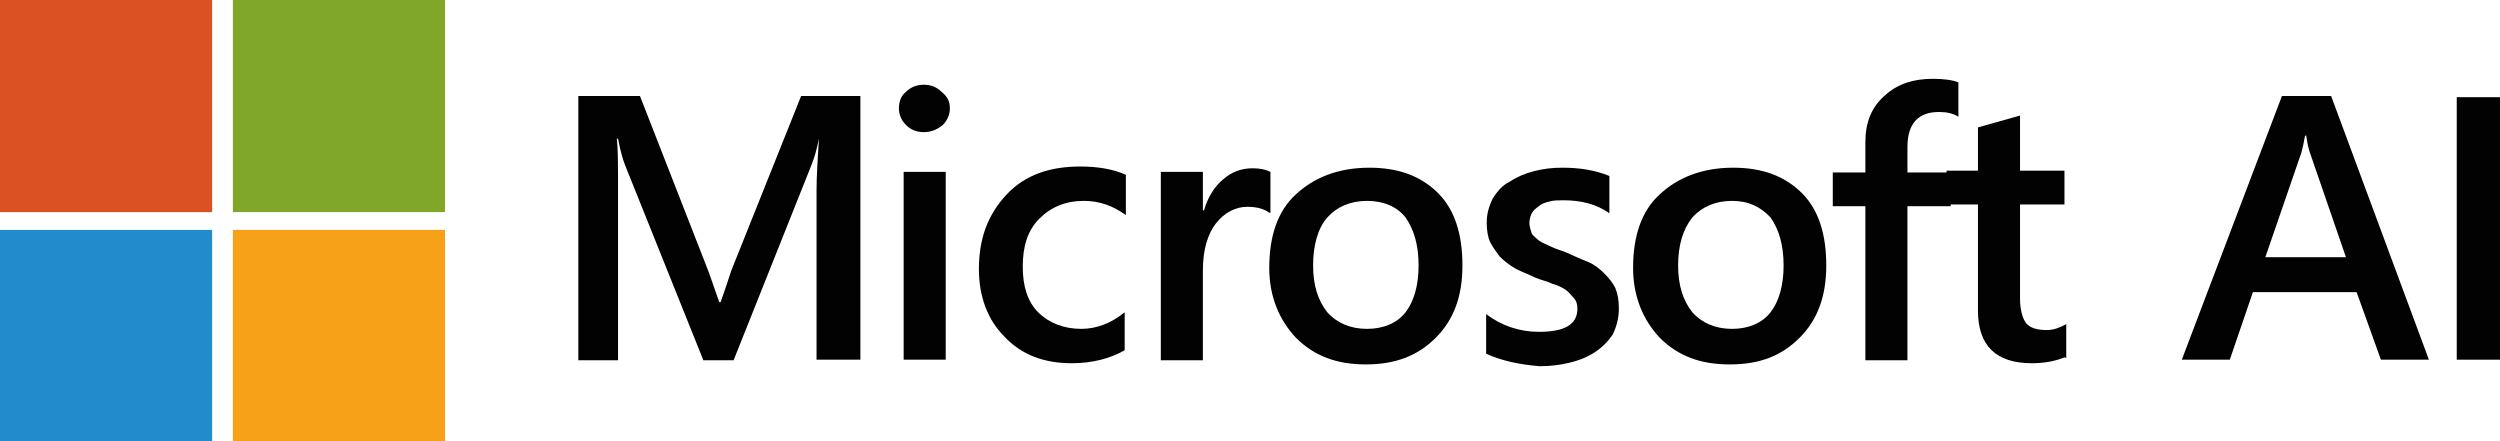
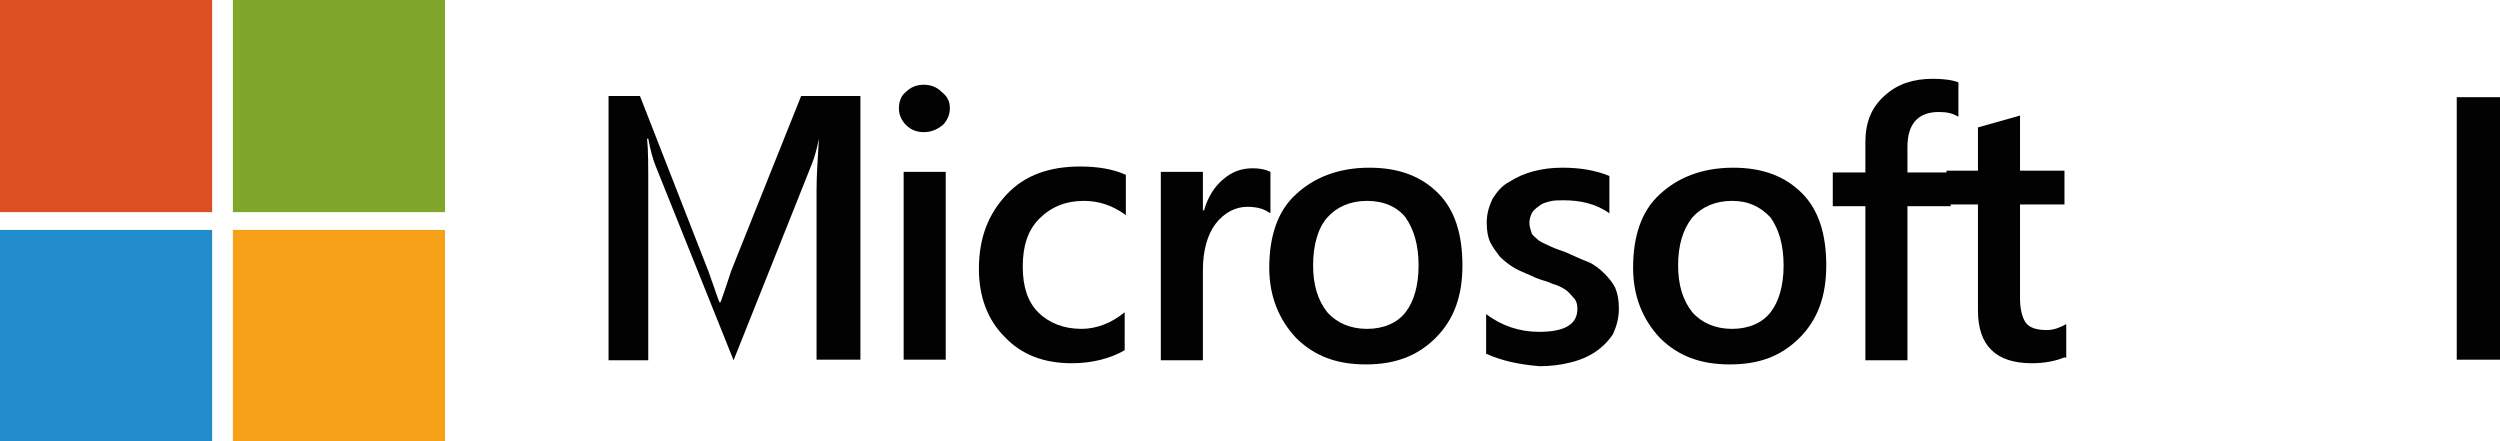
<svg xmlns="http://www.w3.org/2000/svg" version="1.1" id="Layer_1" x="0px" y="0px" viewBox="0 0 421.9 74.5" style="enable-background:new 0 0 421.9 74.5;" xml:space="preserve">
  <style type="text/css">
	.st0{fill:#020203;}
	.st1{fill:#DC5123;}
	.st2{fill:#80A62A;}
	.st3{fill:#218CCC;}
	.st4{fill:#F6A118;}
</style>
  <g>
    <g>
-       <path class="st0" d="M145.1,60.7h-7.3V32.1c0-2.4,0.2-5.3,0.4-8.7l0,0c-0.4,2-0.8,3.3-1.2,4.3l-13.2,33.1h-5.1l-13.2-32.9    c-0.4-1-0.8-2.4-1.2-4.5h-0.2c0.2,1.8,0.2,4.7,0.2,8.7v28.7h-6.7V16.2H108l11.6,29.7c0.8,2.2,1.4,4.1,1.8,5.1h0.2    c0.8-2.2,1.4-4.1,1.8-5.3l11.8-29.5h10v44.5H145.1z" />
+       <path class="st0" d="M145.1,60.7h-7.3V32.1c0-2.4,0.2-5.3,0.4-8.7l0,0c-0.4,2-0.8,3.3-1.2,4.3l-13.2,33.1l-13.2-32.9    c-0.4-1-0.8-2.4-1.2-4.5h-0.2c0.2,1.8,0.2,4.7,0.2,8.7v28.7h-6.7V16.2H108l11.6,29.7c0.8,2.2,1.4,4.1,1.8,5.1h0.2    c0.8-2.2,1.4-4.1,1.8-5.3l11.8-29.5h10v44.5H145.1z" />
      <path class="st0" d="M155.9,22.3c-1.2,0-2.2-0.4-3-1.2c-0.8-0.8-1.2-1.8-1.2-2.8c0-1.2,0.4-2.2,1.2-2.8c0.8-0.8,1.8-1.2,3-1.2    s2.2,0.4,3,1.2c1,0.8,1.4,1.6,1.4,2.8c0,1-0.4,2-1.2,2.8C158.1,21.9,157.1,22.3,155.9,22.3z M159.6,60.7h-7.1V29h7.1V60.7z" />
      <path class="st0" d="M189.8,59.1c-2.4,1.4-5.5,2.2-8.9,2.2c-4.7,0-8.5-1.4-11.4-4.5c-2.8-2.8-4.3-6.7-4.3-11.4    c0-5.3,1.6-9.3,4.7-12.6s7.3-4.7,12.4-4.7c2.8,0,5.5,0.4,7.7,1.4v6.8c-2.2-1.6-4.5-2.4-7.1-2.4c-3,0-5.5,1-7.5,3s-2.8,4.7-2.8,8.1    c0,3.3,0.8,5.9,2.6,7.7s4.3,2.8,7.3,2.8c2.6,0,5.1-1,7.3-2.8C189.8,52.8,189.8,59.1,189.8,59.1z" />
      <path class="st0" d="M214.2,35.9c-0.8-0.6-2-1-3.7-1c-2,0-3.9,1-5.3,2.8s-2.2,4.5-2.2,7.9v15.2h-7.1V29h7.1v6.5h0.2    c0.6-2.2,1.8-4.1,3.3-5.3c1.4-1.2,3-1.8,4.9-1.8c1.2,0,2.2,0.2,3,0.6v6.9C214.4,35.9,214.2,35.9,214.2,35.9z" />
      <path class="st0" d="M230.5,61.5c-4.9,0-8.7-1.4-11.8-4.5c-2.8-3-4.5-6.9-4.5-11.8c0-5.3,1.4-9.6,4.5-12.4c3-2.8,7.1-4.5,12.4-4.5    c4.9,0,8.7,1.4,11.6,4.3c2.8,2.8,4.1,6.9,4.1,12.2c0,5.1-1.4,9.1-4.5,12.2C239.2,60.1,235.4,61.5,230.5,61.5z M230.7,33.9    c-2.8,0-5.1,1-6.7,2.8s-2.4,4.7-2.4,8.1c0,3.3,0.8,5.9,2.4,7.9c1.6,1.8,3.9,2.8,6.7,2.8s5.1-1,6.5-2.8s2.2-4.5,2.2-7.9    c0-3.5-0.8-6.1-2.2-8.1C235.8,34.9,233.5,33.9,230.7,33.9z" />
      <path class="st0" d="M250.8,59.7V53c2.6,2,5.7,3,8.9,3c4.3,0,6.5-1.2,6.5-3.9c0-0.8-0.2-1.4-0.6-1.8s-0.8-1-1.4-1.4    s-1.4-0.8-2.2-1c-0.8-0.4-1.8-0.6-2.8-1c-1.2-0.6-2.4-1-3.5-1.6c-1-0.6-1.8-1.2-2.6-2c-0.6-0.8-1.2-1.6-1.6-2.4s-0.6-2-0.6-3.3    c0-1.6,0.4-2.8,1-4.1c0.8-1.2,1.6-2.2,2.8-2.8c1.2-0.8,2.6-1.4,4.1-1.8c1.6-0.4,3-0.6,4.9-0.6c2.8,0,5.5,0.4,7.9,1.4V36    c-2.2-1.6-4.9-2.2-7.7-2.2c-0.8,0-1.8,0-2.4,0.2c-0.8,0.2-1.4,0.4-1.8,0.8c-0.6,0.4-1,0.8-1.2,1.2c-0.2,0.4-0.4,1-0.4,1.6    s0.2,1.2,0.4,1.8c0.2,0.4,0.8,0.8,1.2,1.2c0.6,0.4,1.2,0.6,2,1s1.6,0.6,2.6,1c1.4,0.6,2.6,1.2,3.7,1.6c1,0.4,2,1.2,2.8,2    s1.4,1.6,1.8,2.4c0.4,1,0.6,2,0.6,3.5c0,1.6-0.4,3-1,4.3c-0.8,1.2-1.8,2.2-3,3s-2.6,1.4-4.3,1.8c-1.6,0.4-3.3,0.6-5.1,0.6    C256.3,61.5,253.5,60.9,250.8,59.7z" />
      <path class="st0" d="M291.9,61.5c-4.9,0-8.7-1.4-11.8-4.5c-2.8-3-4.5-6.9-4.5-11.8c0-5.3,1.4-9.6,4.5-12.4c3-2.8,7.1-4.5,12.4-4.5    c4.9,0,8.7,1.4,11.6,4.3c2.8,2.8,4.1,6.9,4.1,12.2c0,5.1-1.4,9.1-4.5,12.2C300.6,60.1,296.9,61.5,291.9,61.5z M292.3,33.9    c-2.8,0-5.1,1-6.7,2.8c-1.6,2-2.4,4.7-2.4,8.1c0,3.3,0.8,5.9,2.4,7.9c1.6,1.8,3.9,2.8,6.7,2.8c2.8,0,5.1-1,6.5-2.8    s2.2-4.5,2.2-7.9c0-3.5-0.8-6.1-2.2-8.1C297.1,34.9,295.1,33.9,292.3,33.9z" />
      <path class="st0" d="M330.5,19.7c-1-0.6-2-0.8-3.3-0.8c-3.5,0-5.3,2-5.3,5.9v4.3h7.3v5.7h-7.3v26h-7.1v-26h-5.5v-5.7h5.5V24    c0-3.3,1-5.9,3.3-7.9c2.2-2,4.9-2.8,8.1-2.8c1.8,0,3.3,0.2,4.3,0.6V19.7z" />
      <path class="st0" d="M348.4,60.3c-1.4,0.6-3.3,1-5.5,1c-6.1,0-9.1-3-9.1-8.9V34.5h-5.3v-5.7h5.3v-7.3l7.1-2v9.3h7.5v5.7h-7.5v15.9    c0,1.8,0.4,3.3,1,4.1c0.6,0.8,1.8,1.2,3.5,1.2c1.2,0,2.2-0.4,3.3-1v5.7L348.4,60.3L348.4,60.3z" />
-       <path class="st0" d="M409.9,60.7h-8.1l-4.1-11.4h-17.5l-3.9,11.4h-8.1l16.9-44.5h8.3L409.9,60.7z M395.9,43.4l-6.1-17.7    c-0.2-0.6-0.4-1.4-0.6-2.8H389c-0.2,1.2-0.4,2-0.6,2.8l-6.1,17.7C382.3,43.4,395.9,43.4,395.9,43.4z" />
      <path class="st0" d="M414.6,16.4v44.3h7.3V16.4H414.6z" />
    </g>
    <g>
      <rect class="st1" width="35.8" height="35.8" />
      <rect x="39.3" class="st2" width="35.8" height="35.8" />
      <rect y="38.8" class="st3" width="35.8" height="35.8" />
      <rect x="39.3" y="38.8" class="st4" width="35.8" height="35.8" />
    </g>
  </g>
</svg>